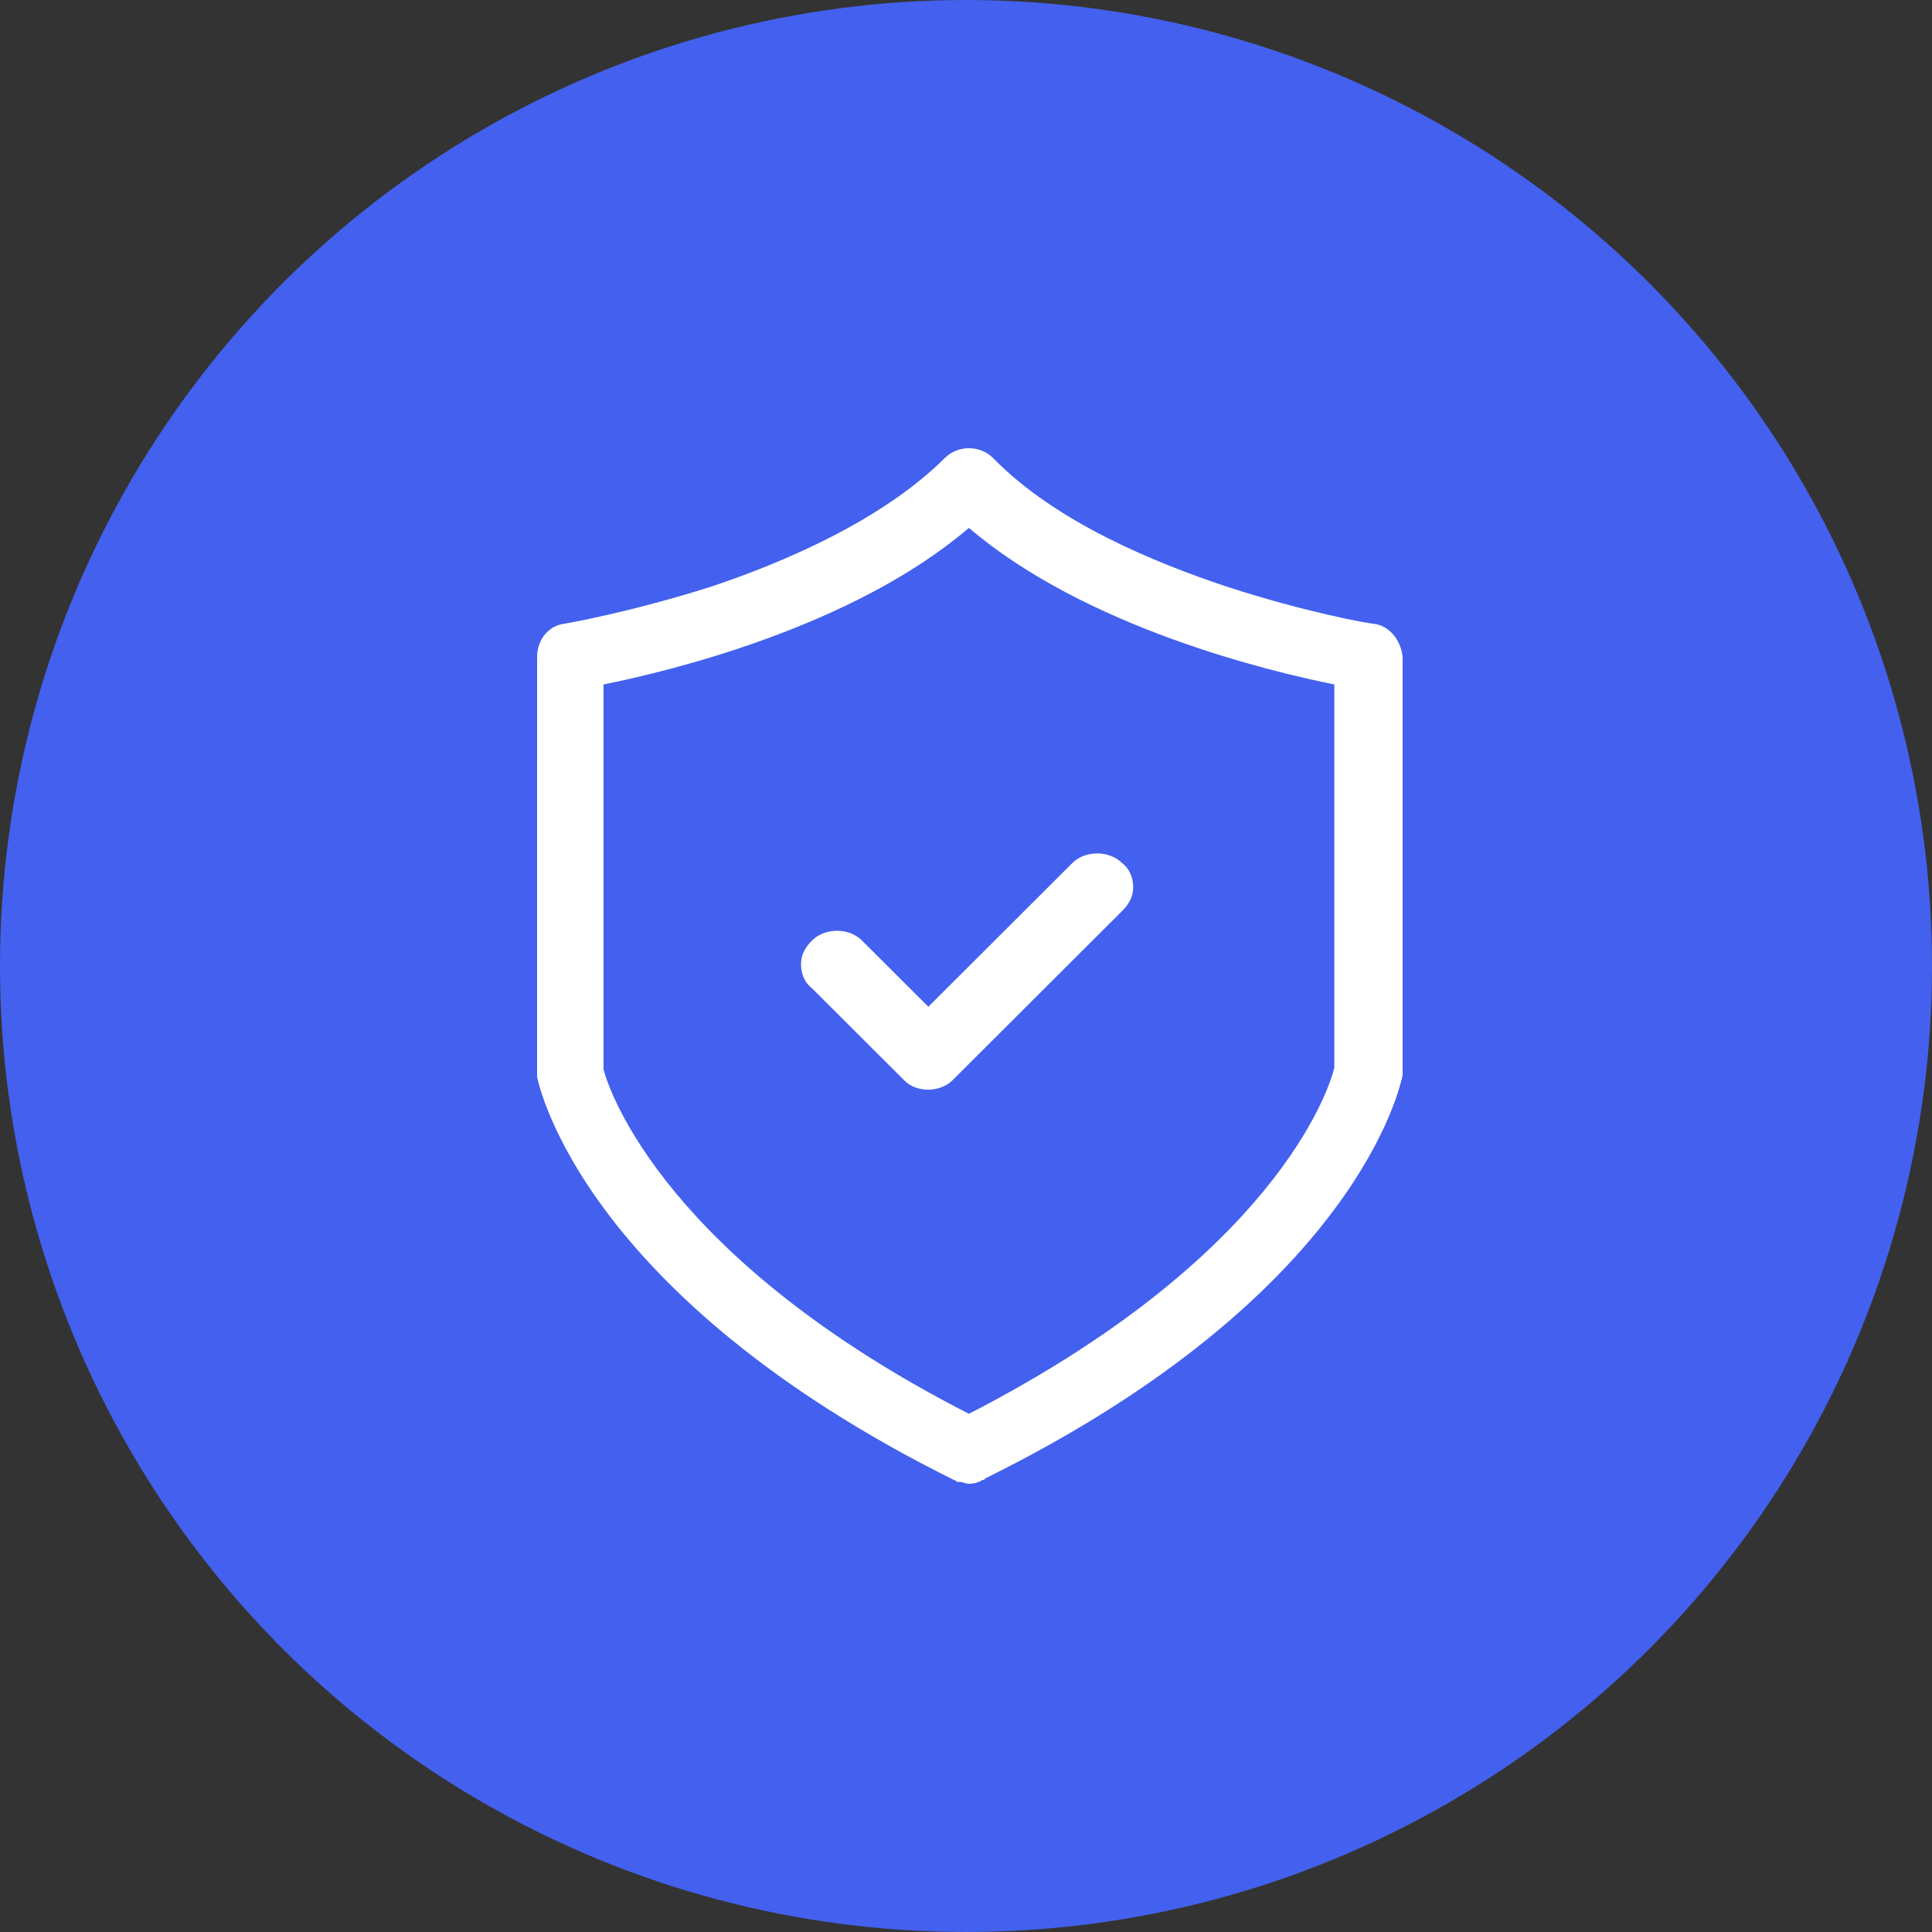
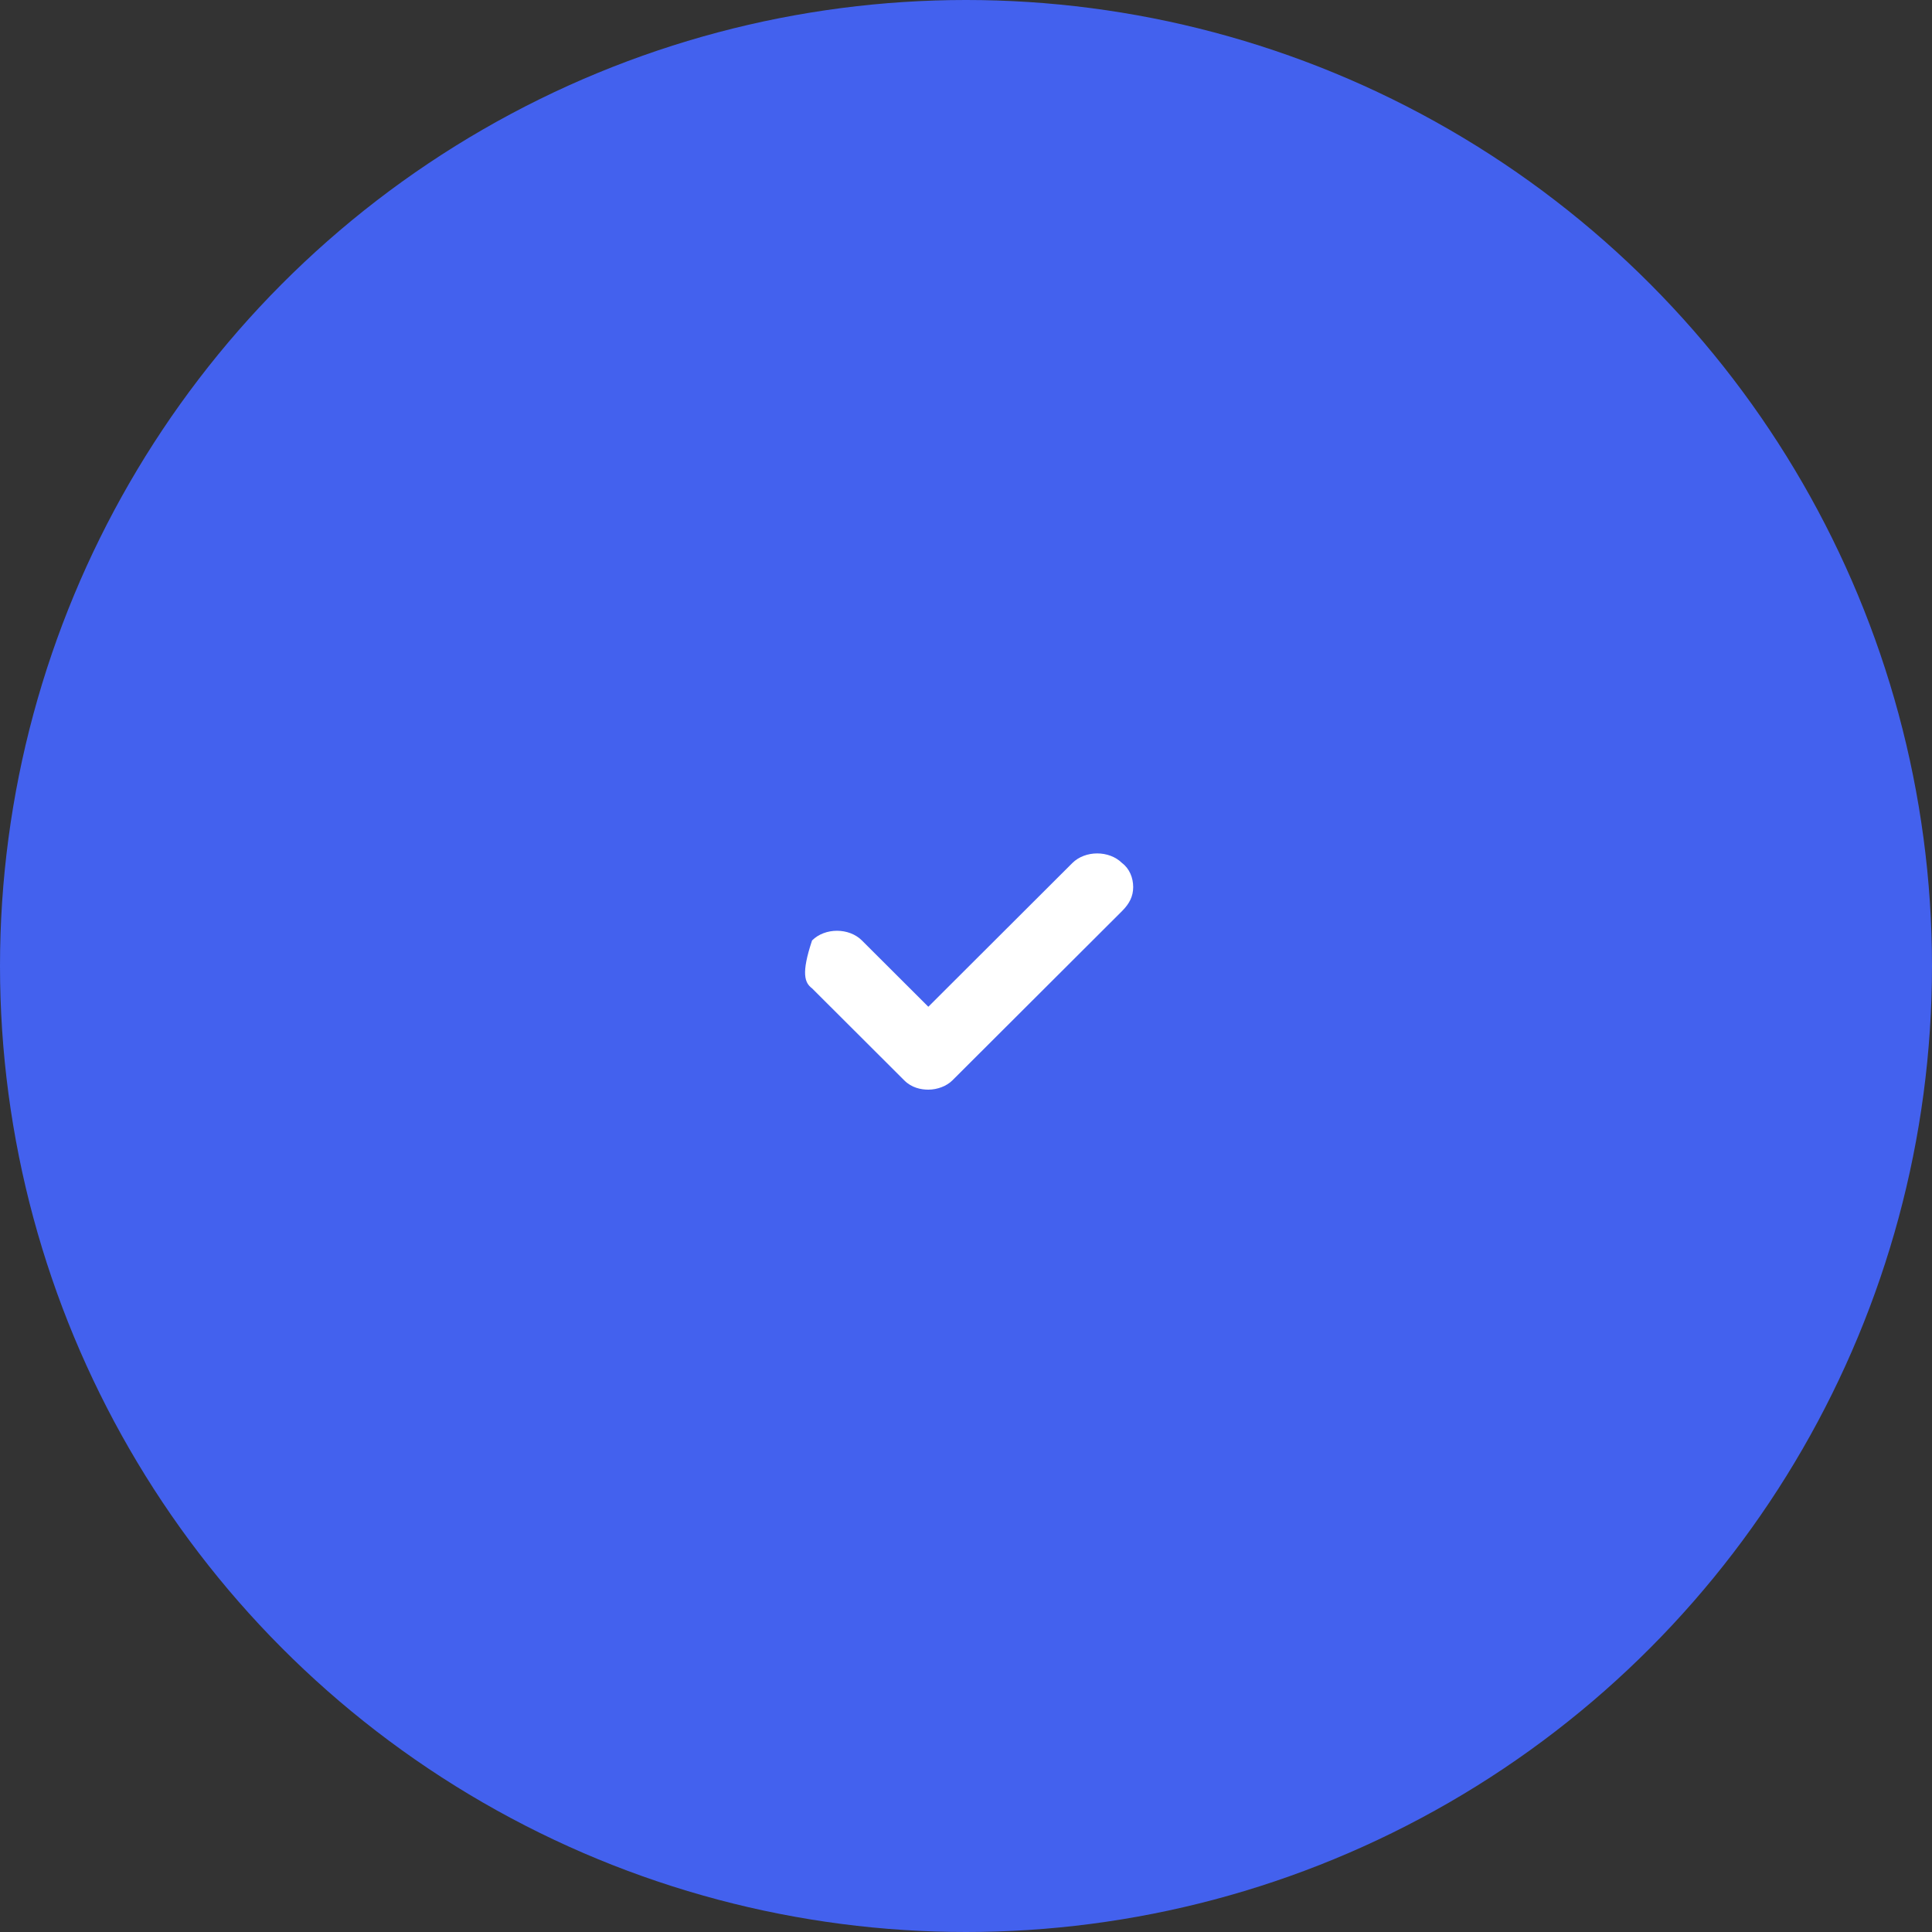
<svg xmlns="http://www.w3.org/2000/svg" width="500px" height="500px" viewBox="0 0 500 500">
  <rect x="0" y="0" width="500" height="500" fill="#333333" stroke="none" />
  <title>Group 9</title>
  <g id="Page-1" stroke="none" stroke-width="1" fill="none" fill-rule="evenodd">
    <g id="Group-9">
      <circle id="Oval-Copy-4" fill="#4361EE" cx="250" cy="250" r="250" />
      <g id="Group-8" transform="translate(139, 116)" fill="#FFFFFF" fill-rule="nonzero">
-         <path d="M84.058,127.388 C80.713,124.05 74.507,124.05 71.162,127.388 C69.253,129.293 68.297,131.202 68.297,133.586 C68.297,135.97 69.253,138.354 71.162,139.784 L95.042,163.617 C96.951,165.522 99.34,166.001 101.252,166.001 C103.641,166.001 106.029,165.047 107.462,163.617 L151.402,119.764 C153.311,117.858 154.267,115.95 154.267,113.566 C154.267,111.182 153.311,108.798 151.402,107.368 C148.057,104.03 141.85,104.03 138.505,107.368 L101.252,144.548 L84.058,127.388 Z" id="Path" />
-         <path d="M216.355,45.402 C215.399,45.402 199.161,42.542 178.626,35.869 C159.999,29.672 134.21,19.184 117.969,2.504 C114.624,-0.835 108.893,-0.835 105.552,2.504 C89.314,18.709 63.522,29.675 44.895,35.869 C23.88,42.543 7.166,45.402 7.166,45.402 C2.868,45.877 0.003,49.691 0.003,53.98 L0,161.23 L0,162.659 C0.476,165.043 11.94,219.383 107.939,267.049 C108.415,267.049 108.415,267.525 108.895,267.525 L109.371,267.525 C110.328,267.525 110.804,268 111.76,268 C112.237,268 113.193,268 114.149,267.525 C114.149,267.525 114.625,267.525 115.105,267.049 C115.581,267.049 115.581,267.049 116.061,266.574 C212.537,218.907 223.522,164.567 224,162.184 L224,160.754 L223.997,53.981 C223.52,49.692 220.655,45.878 216.358,45.4 L216.355,45.402 Z M206.323,61.132 L206.323,160.278 C204.891,166.476 190.562,209.375 111.757,249.891 C33.43,209.852 18.624,166.475 17.192,160.755 L17.192,61.132 C33.909,57.794 81.67,46.356 111.757,20.614 C141.847,46.355 189.608,57.797 206.323,61.132 Z" id="Shape" />
+         <path d="M84.058,127.388 C80.713,124.05 74.507,124.05 71.162,127.388 C68.297,135.97 69.253,138.354 71.162,139.784 L95.042,163.617 C96.951,165.522 99.34,166.001 101.252,166.001 C103.641,166.001 106.029,165.047 107.462,163.617 L151.402,119.764 C153.311,117.858 154.267,115.95 154.267,113.566 C154.267,111.182 153.311,108.798 151.402,107.368 C148.057,104.03 141.85,104.03 138.505,107.368 L101.252,144.548 L84.058,127.388 Z" id="Path" />
      </g>
    </g>
  </g>
</svg>